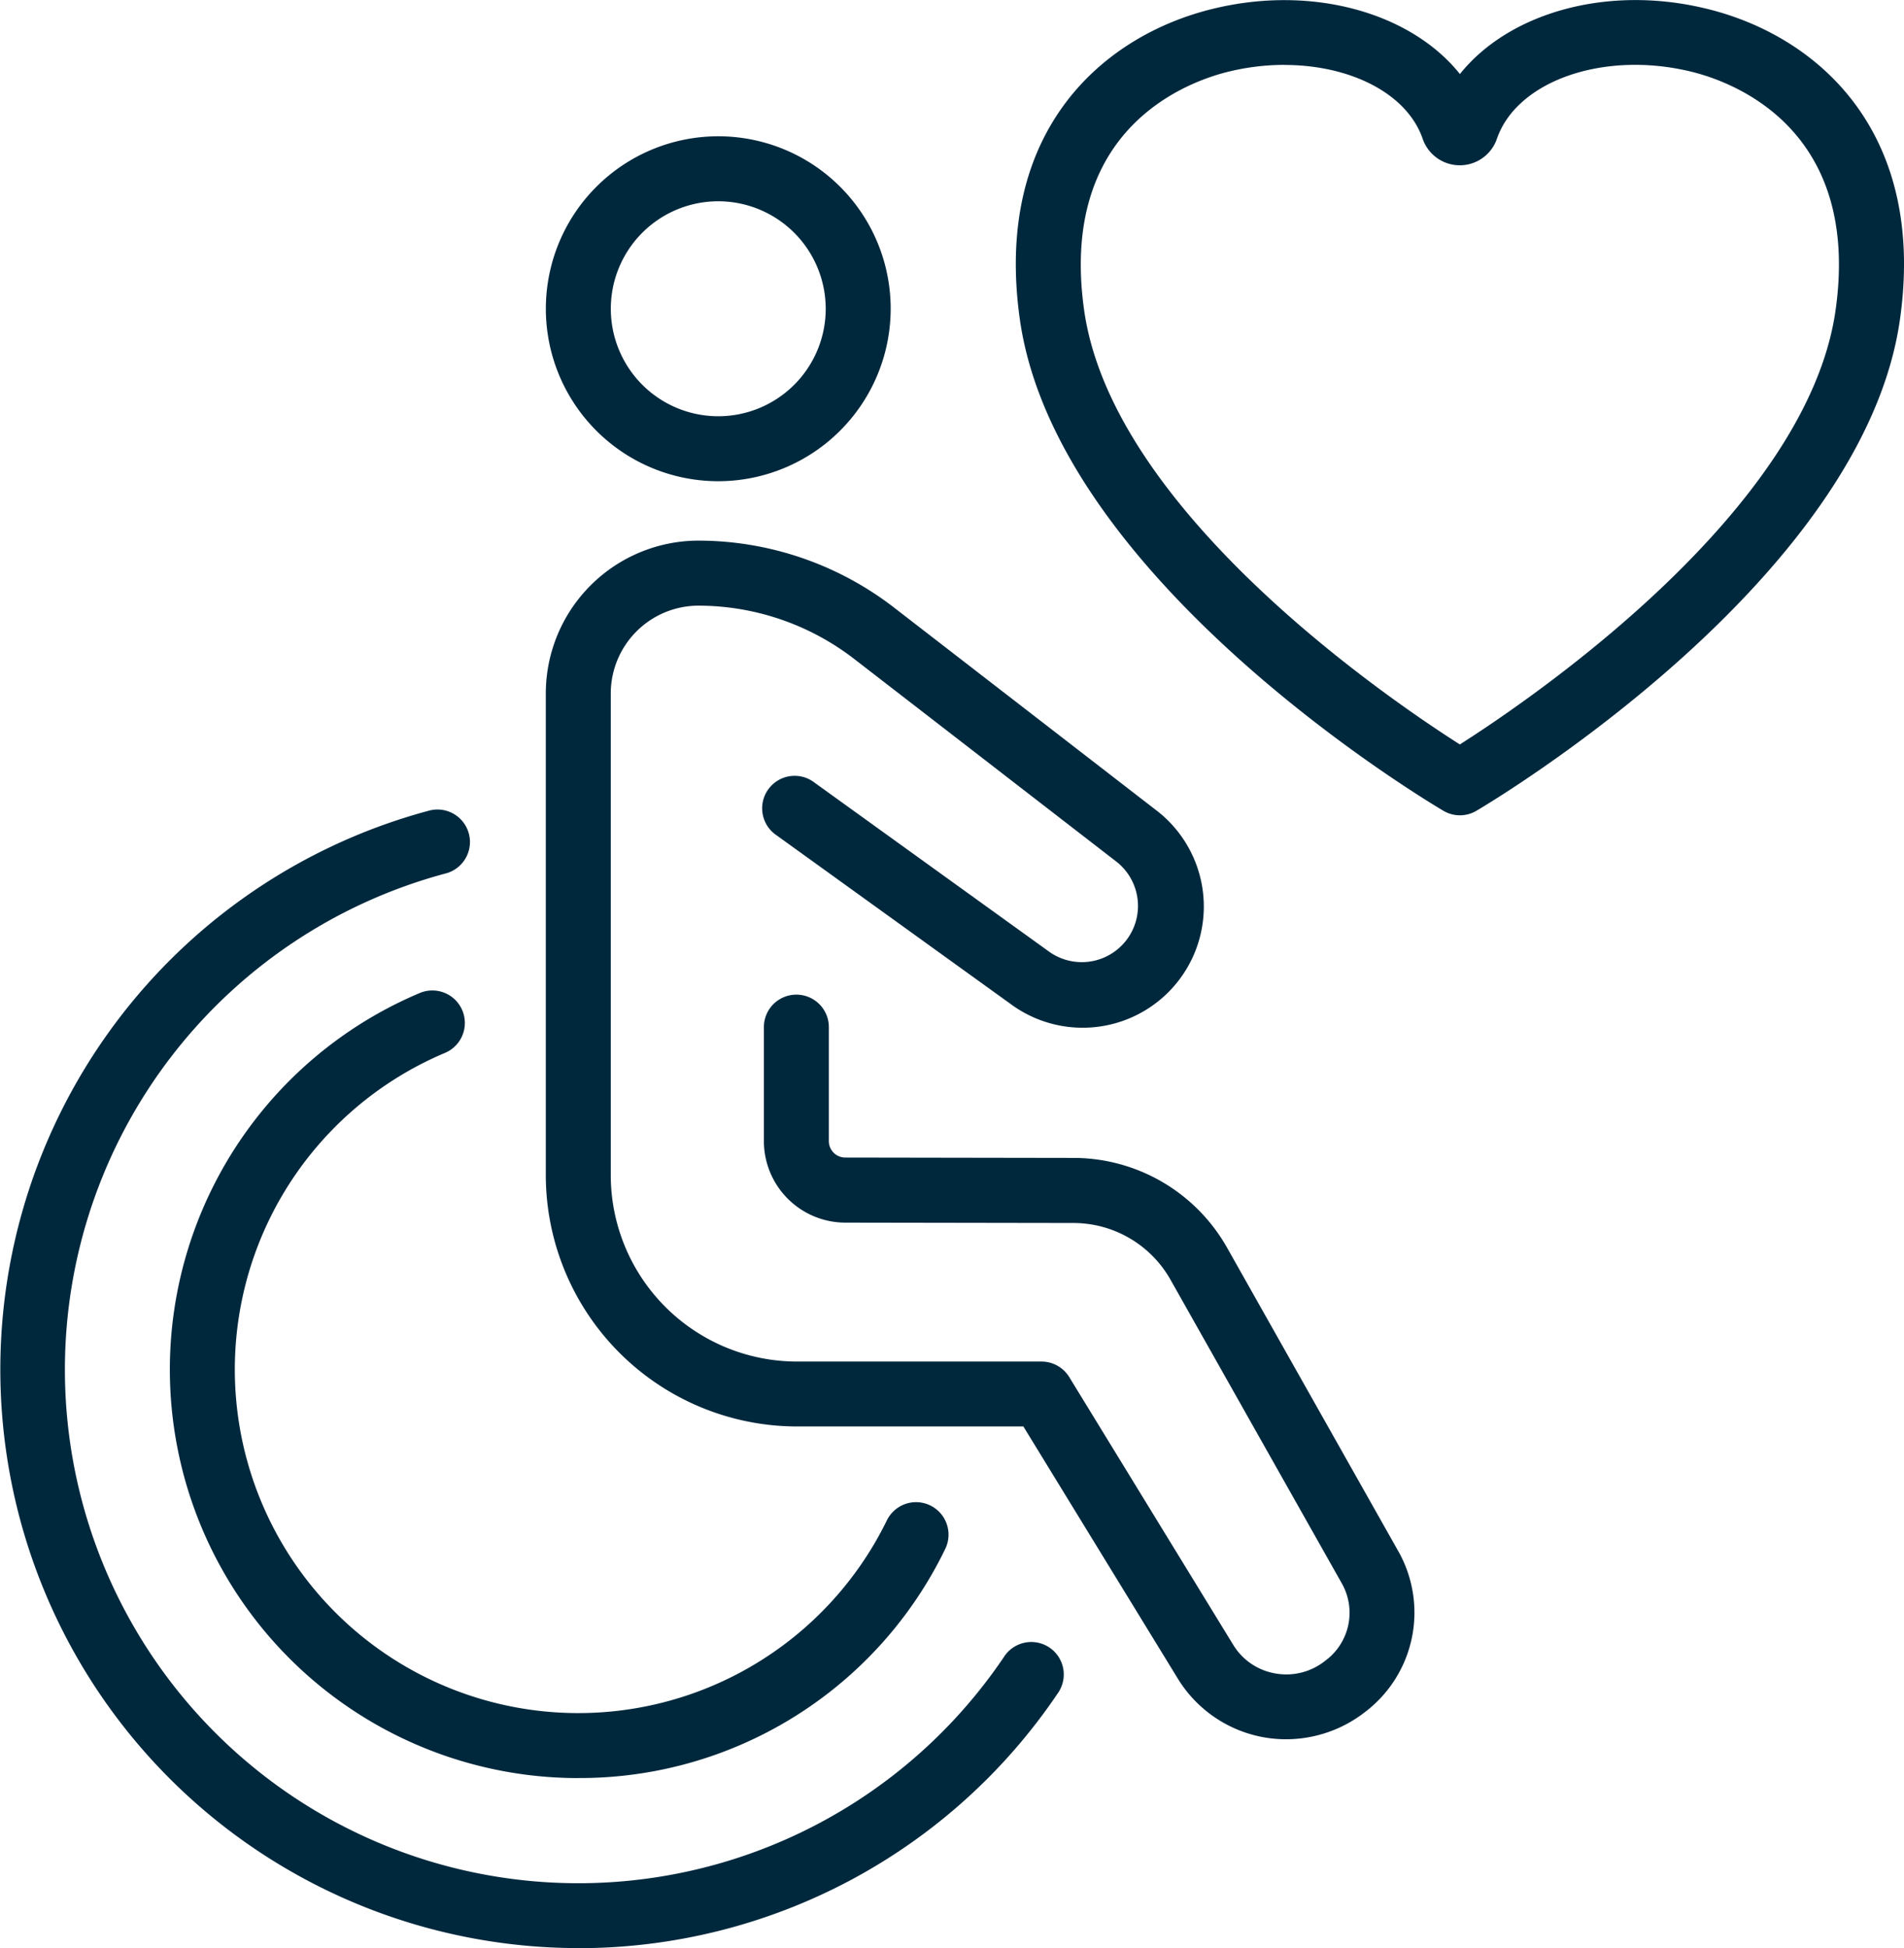
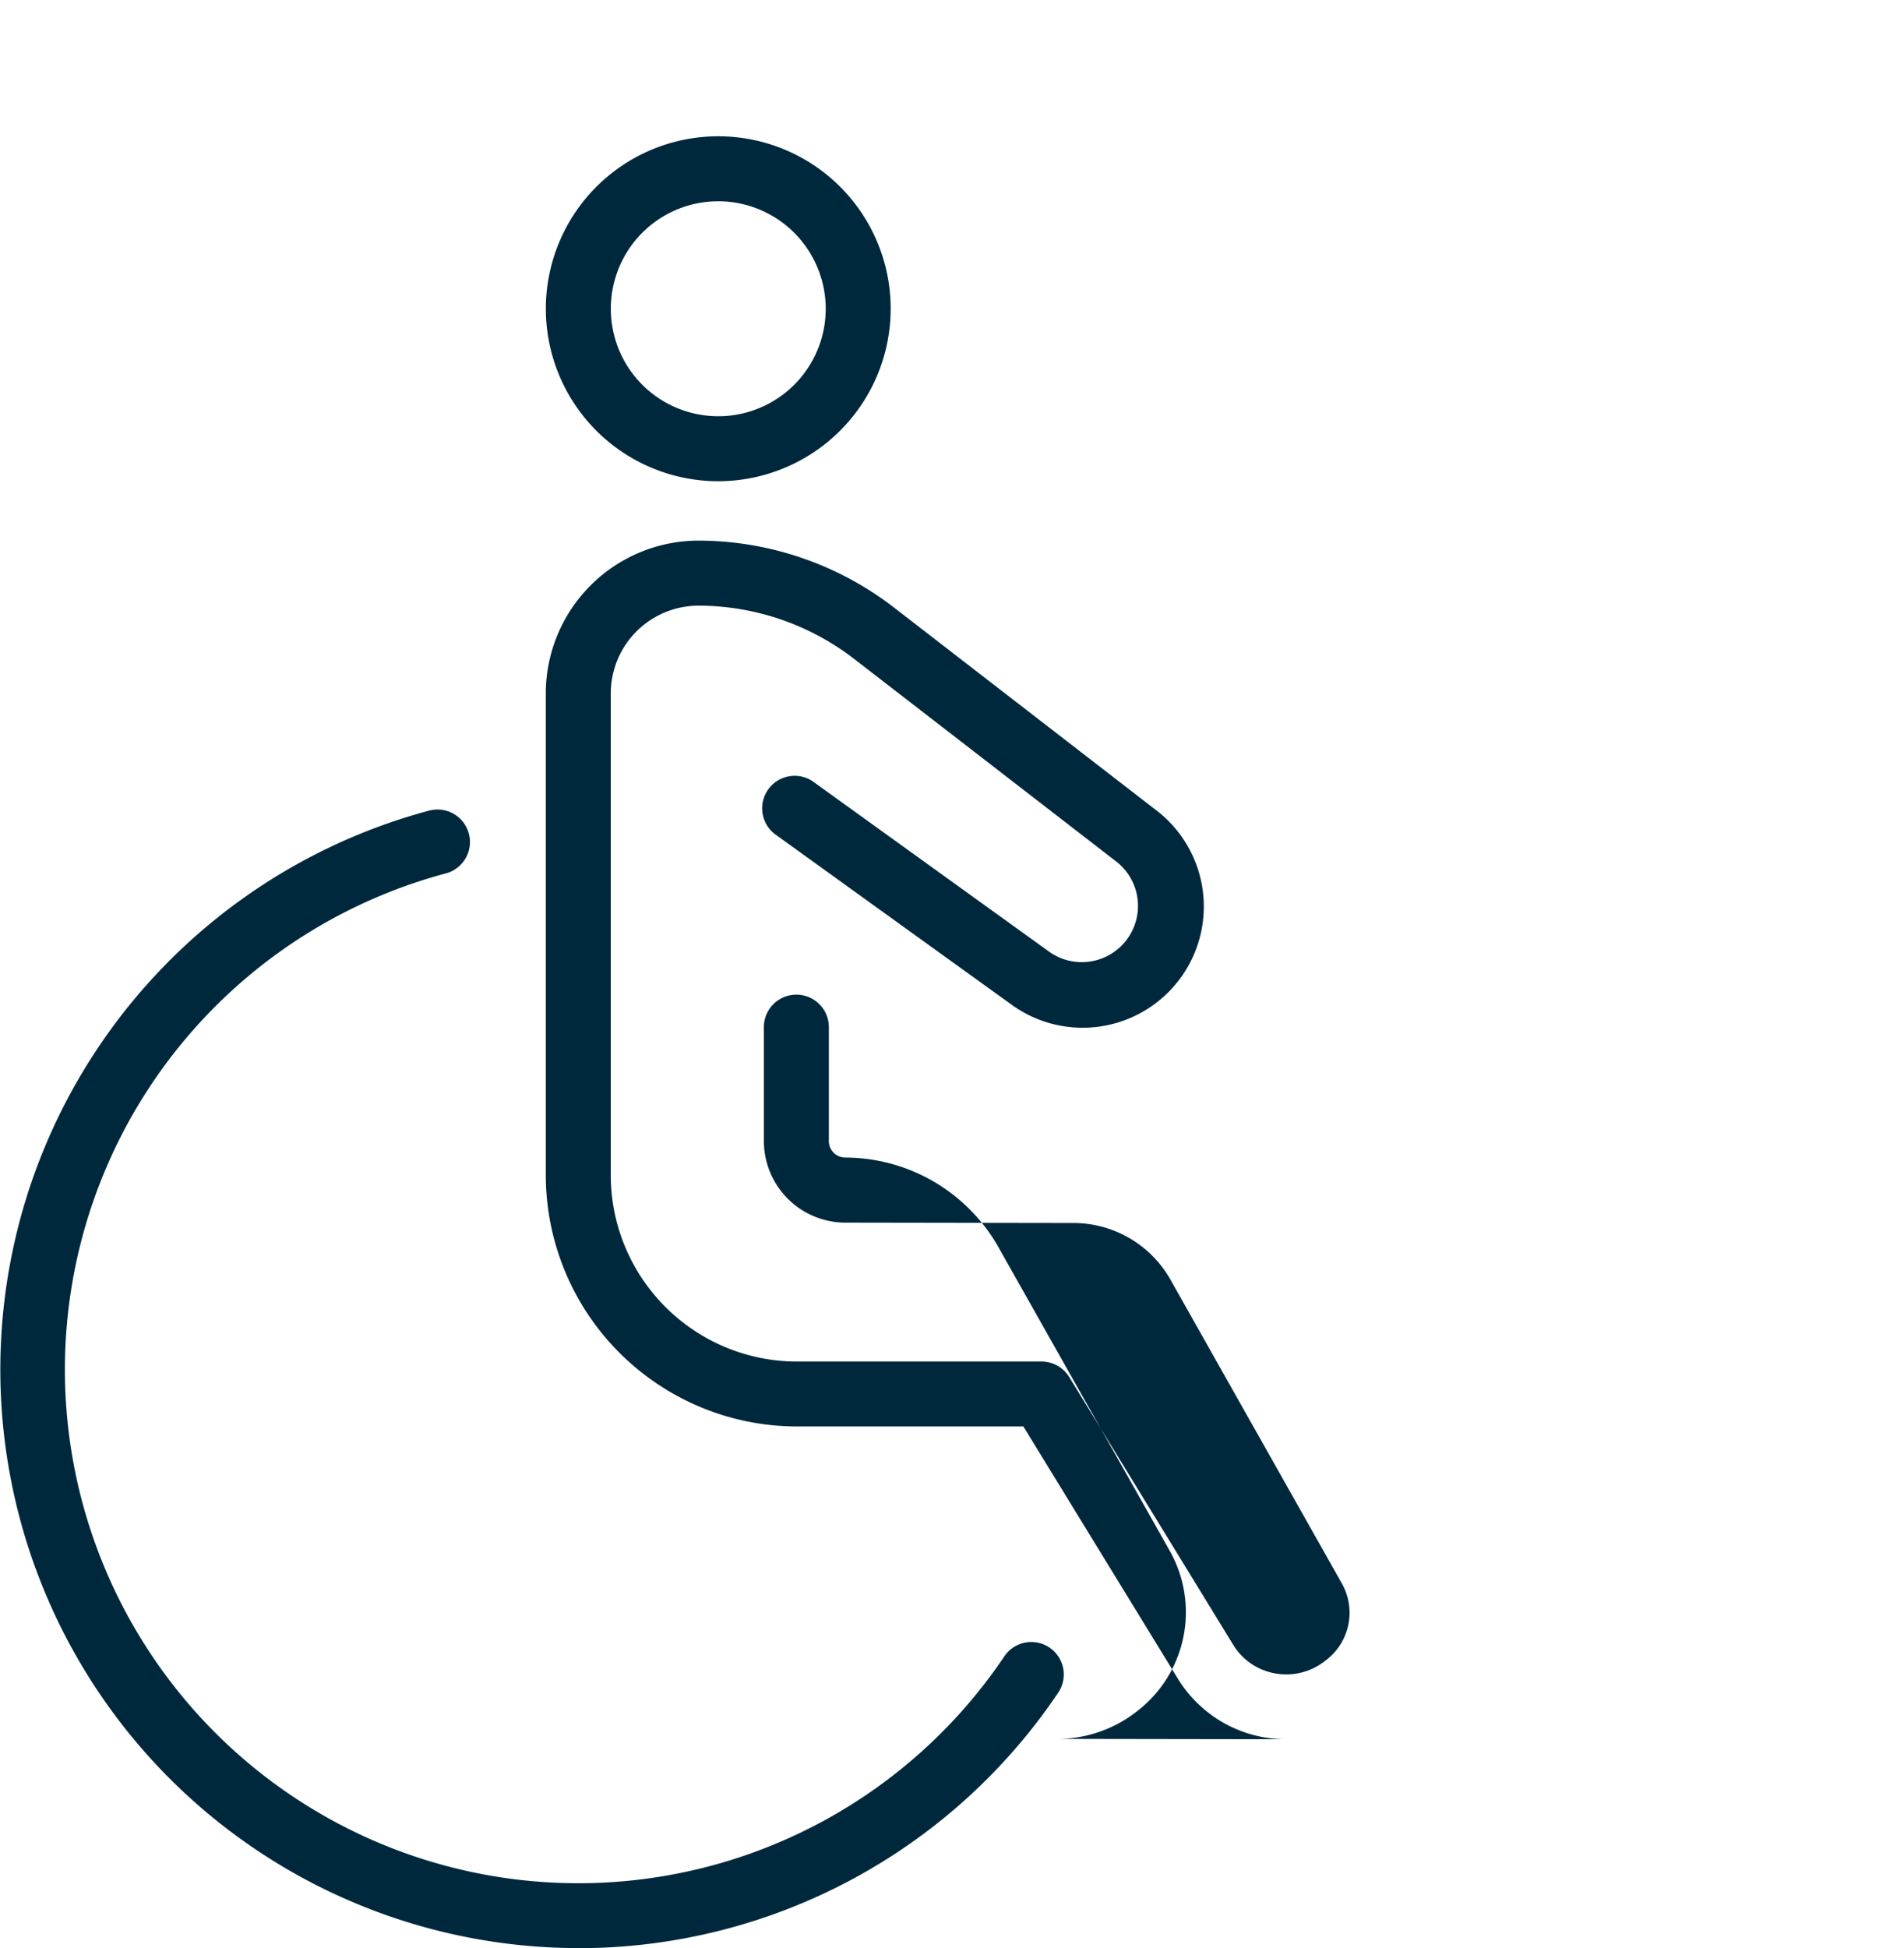
<svg xmlns="http://www.w3.org/2000/svg" id="ikonka_disabled" data-name="ikonka disabled" width="72.333" height="73.986" viewBox="0 0 72.333 73.986">
  <defs>
    <clipPath id="clip-path">
      <rect id="Rectangle_1032" data-name="Rectangle 1032" width="72.334" height="73.986" fill="#00283d" />
    </clipPath>
  </defs>
  <g id="Group_5582" data-name="Group 5582" clip-path="url(#clip-path)">
-     <path id="Path_3127" data-name="Path 3127" d="M215.014,30.964a1.232,1.232,0,0,1-.626-.171c-.6-.353-14.691-8.752-16.092-18.665-1.01-7.147,3.14-10.784,7.361-11.8,3.768-.911,7.5.162,9.357,2.484,1.861-2.323,5.589-3.4,9.357-2.484,4.221,1.021,8.371,4.658,7.361,11.8-1.4,9.913-15.493,18.312-16.092,18.665a1.233,1.233,0,0,1-.626.171m-6.665-28.5a9.006,9.006,0,0,0-2.111.254c-1.537.372-6.477,2.124-5.5,9.061,1.08,7.645,11.579,14.779,14.274,16.494,2.694-1.715,13.193-8.849,14.274-16.494.98-6.937-3.96-8.689-5.5-9.061-3.3-.8-6.6.346-7.365,2.549a1.491,1.491,0,0,1-2.823,0c-.6-1.727-2.76-2.8-5.254-2.8m5.745,1.992h0" transform="translate(-159.552 0)" fill="#00283d" />
-     <path id="Path_3128" data-name="Path 3128" d="M134.593,150.946a4.823,4.823,0,0,1-4.115-2.306l-5.866-9.574h-8.6a9.554,9.554,0,0,1-9.543-9.543v-18.3a5.808,5.808,0,0,1,5.8-5.8,12.188,12.188,0,0,1,7.416,2.532l9.932,7.676a4.6,4.6,0,0,1-5.506,7.378l-8.872-6.392a1.234,1.234,0,1,1,1.443-2l8.872,6.391a2.135,2.135,0,0,0,2.554-3.422l-9.932-7.676a9.705,9.705,0,0,0-5.906-2.017,3.337,3.337,0,0,0-3.333,3.333v18.3a7.083,7.083,0,0,0,7.075,7.075h9.29a1.234,1.234,0,0,1,1.052.589l6.227,10.164a2.331,2.331,0,0,0,1.582,1.088,2.364,2.364,0,0,0,1.894-.46l.069-.053a2.261,2.261,0,0,0,.591-2.89l-6.518-11.55a4.236,4.236,0,0,0-3.676-2.15l-8.683-.014a3.1,3.1,0,0,1-3.086-3.092V123.9a1.234,1.234,0,0,1,2.468,0v4.33a.624.624,0,0,0,.622.623l8.683.014a6.707,6.707,0,0,1,5.821,3.405l6.518,11.55a4.739,4.739,0,0,1-1.232,6.057l-.069.053a4.884,4.884,0,0,1-2.975,1.014" transform="translate(-85.734 -84.891)" fill="#00283d" />
+     <path id="Path_3128" data-name="Path 3128" d="M134.593,150.946a4.823,4.823,0,0,1-4.115-2.306l-5.866-9.574h-8.6a9.554,9.554,0,0,1-9.543-9.543v-18.3a5.808,5.808,0,0,1,5.8-5.8,12.188,12.188,0,0,1,7.416,2.532l9.932,7.676a4.6,4.6,0,0,1-5.506,7.378l-8.872-6.392a1.234,1.234,0,1,1,1.443-2l8.872,6.391a2.135,2.135,0,0,0,2.554-3.422l-9.932-7.676a9.705,9.705,0,0,0-5.906-2.017,3.337,3.337,0,0,0-3.333,3.333v18.3a7.083,7.083,0,0,0,7.075,7.075h9.29a1.234,1.234,0,0,1,1.052.589l6.227,10.164a2.331,2.331,0,0,0,1.582,1.088,2.364,2.364,0,0,0,1.894-.46l.069-.053a2.261,2.261,0,0,0,.591-2.89l-6.518-11.55a4.236,4.236,0,0,0-3.676-2.15l-8.683-.014a3.1,3.1,0,0,1-3.086-3.092V123.9a1.234,1.234,0,0,1,2.468,0v4.33a.624.624,0,0,0,.622.623a6.707,6.707,0,0,1,5.821,3.405l6.518,11.55a4.739,4.739,0,0,1-1.232,6.057l-.069.053a4.884,4.884,0,0,1-2.975,1.014" transform="translate(-85.734 -84.891)" fill="#00283d" />
    <path id="Path_3129" data-name="Path 3129" d="M113.021,39.674a6.55,6.55,0,1,1,6.55-6.55,6.557,6.557,0,0,1-6.55,6.55m0-10.632a4.082,4.082,0,1,0,4.082,4.082,4.086,4.086,0,0,0-4.082-4.082" transform="translate(-85.734 -21.398)" fill="#00283d" />
    <path id="Path_3130" data-name="Path 3130" d="M21.971,201.076a21.974,21.974,0,0,1-5.669-43.2,1.234,1.234,0,1,1,.635,2.385,19.506,19.506,0,1,0,21.207,29.751,1.234,1.234,0,1,1,2.045,1.381,21.963,21.963,0,0,1-18.218,9.686" transform="translate(0 -127.09)" fill="#00283d" />
-     <path id="Path_3131" data-name="Path 3131" d="M48.664,223.074a15.516,15.516,0,0,1-6.039-29.809,1.234,1.234,0,1,1,.961,2.273,13.048,13.048,0,1,0,16.8,17.749,1.234,1.234,0,1,1,2.217,1.085,15.421,15.421,0,0,1-13.941,8.7" transform="translate(-26.694 -155.545)" fill="#00283d" />
  </g>
</svg>